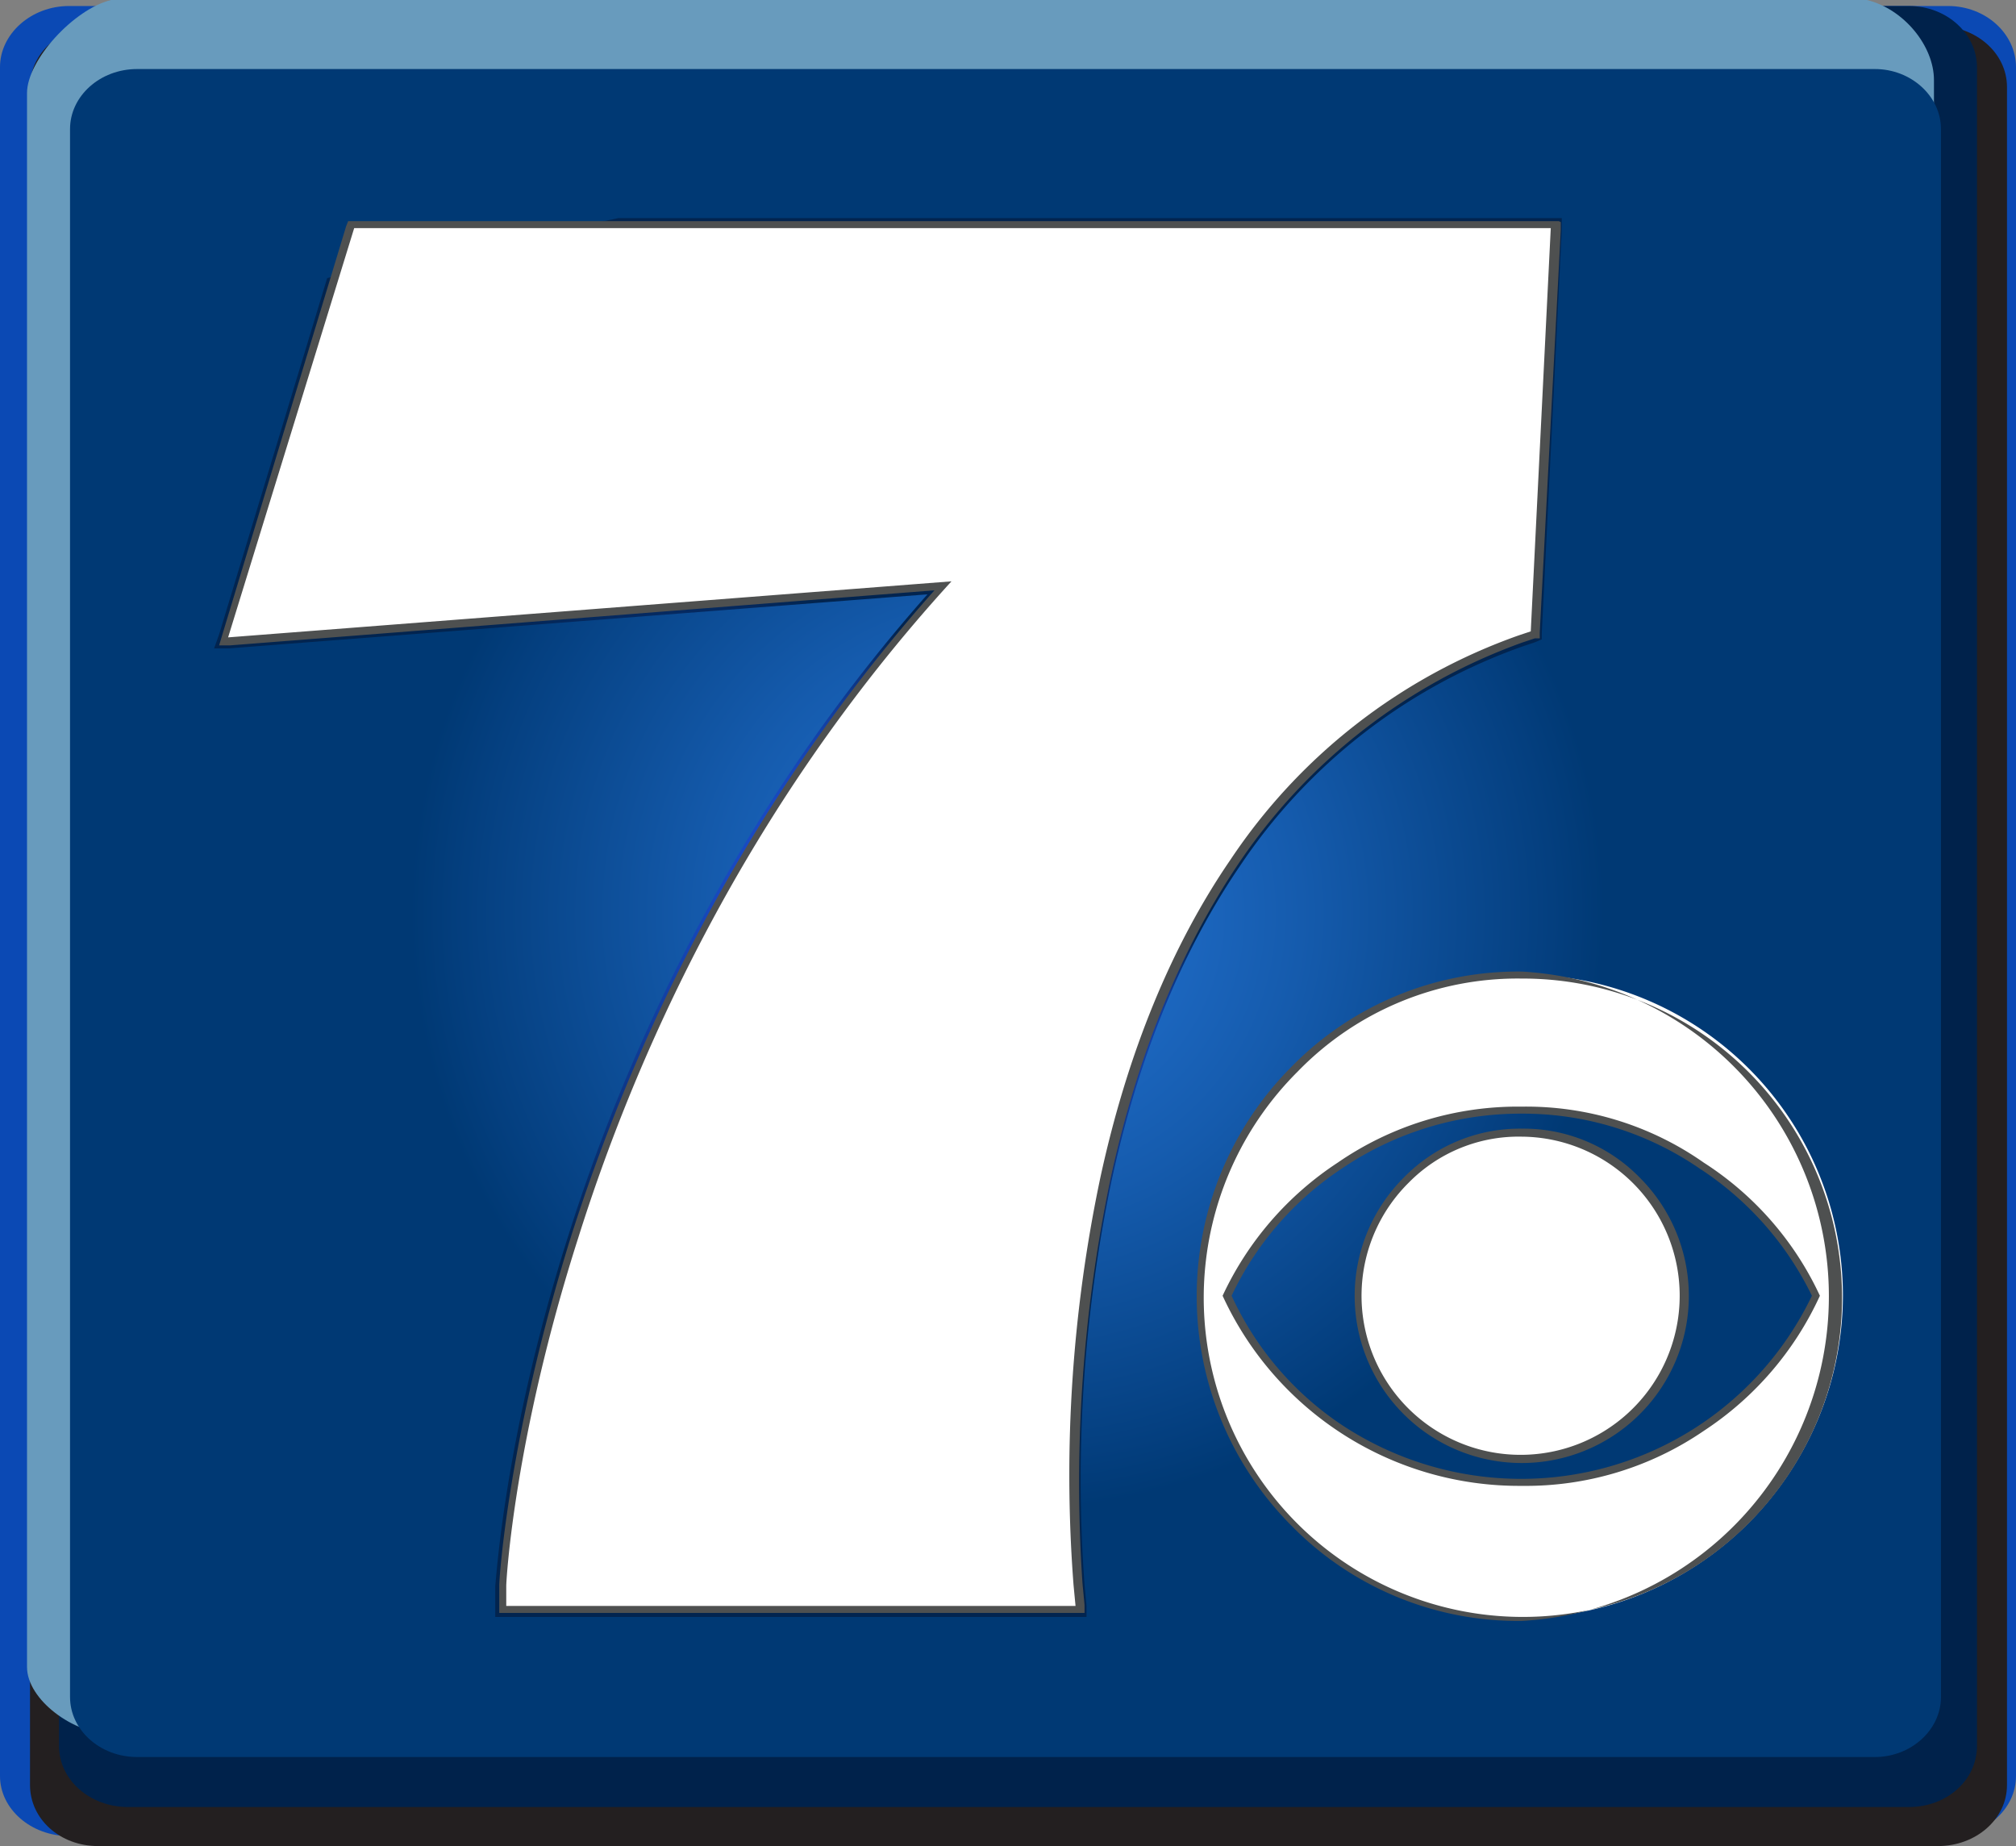
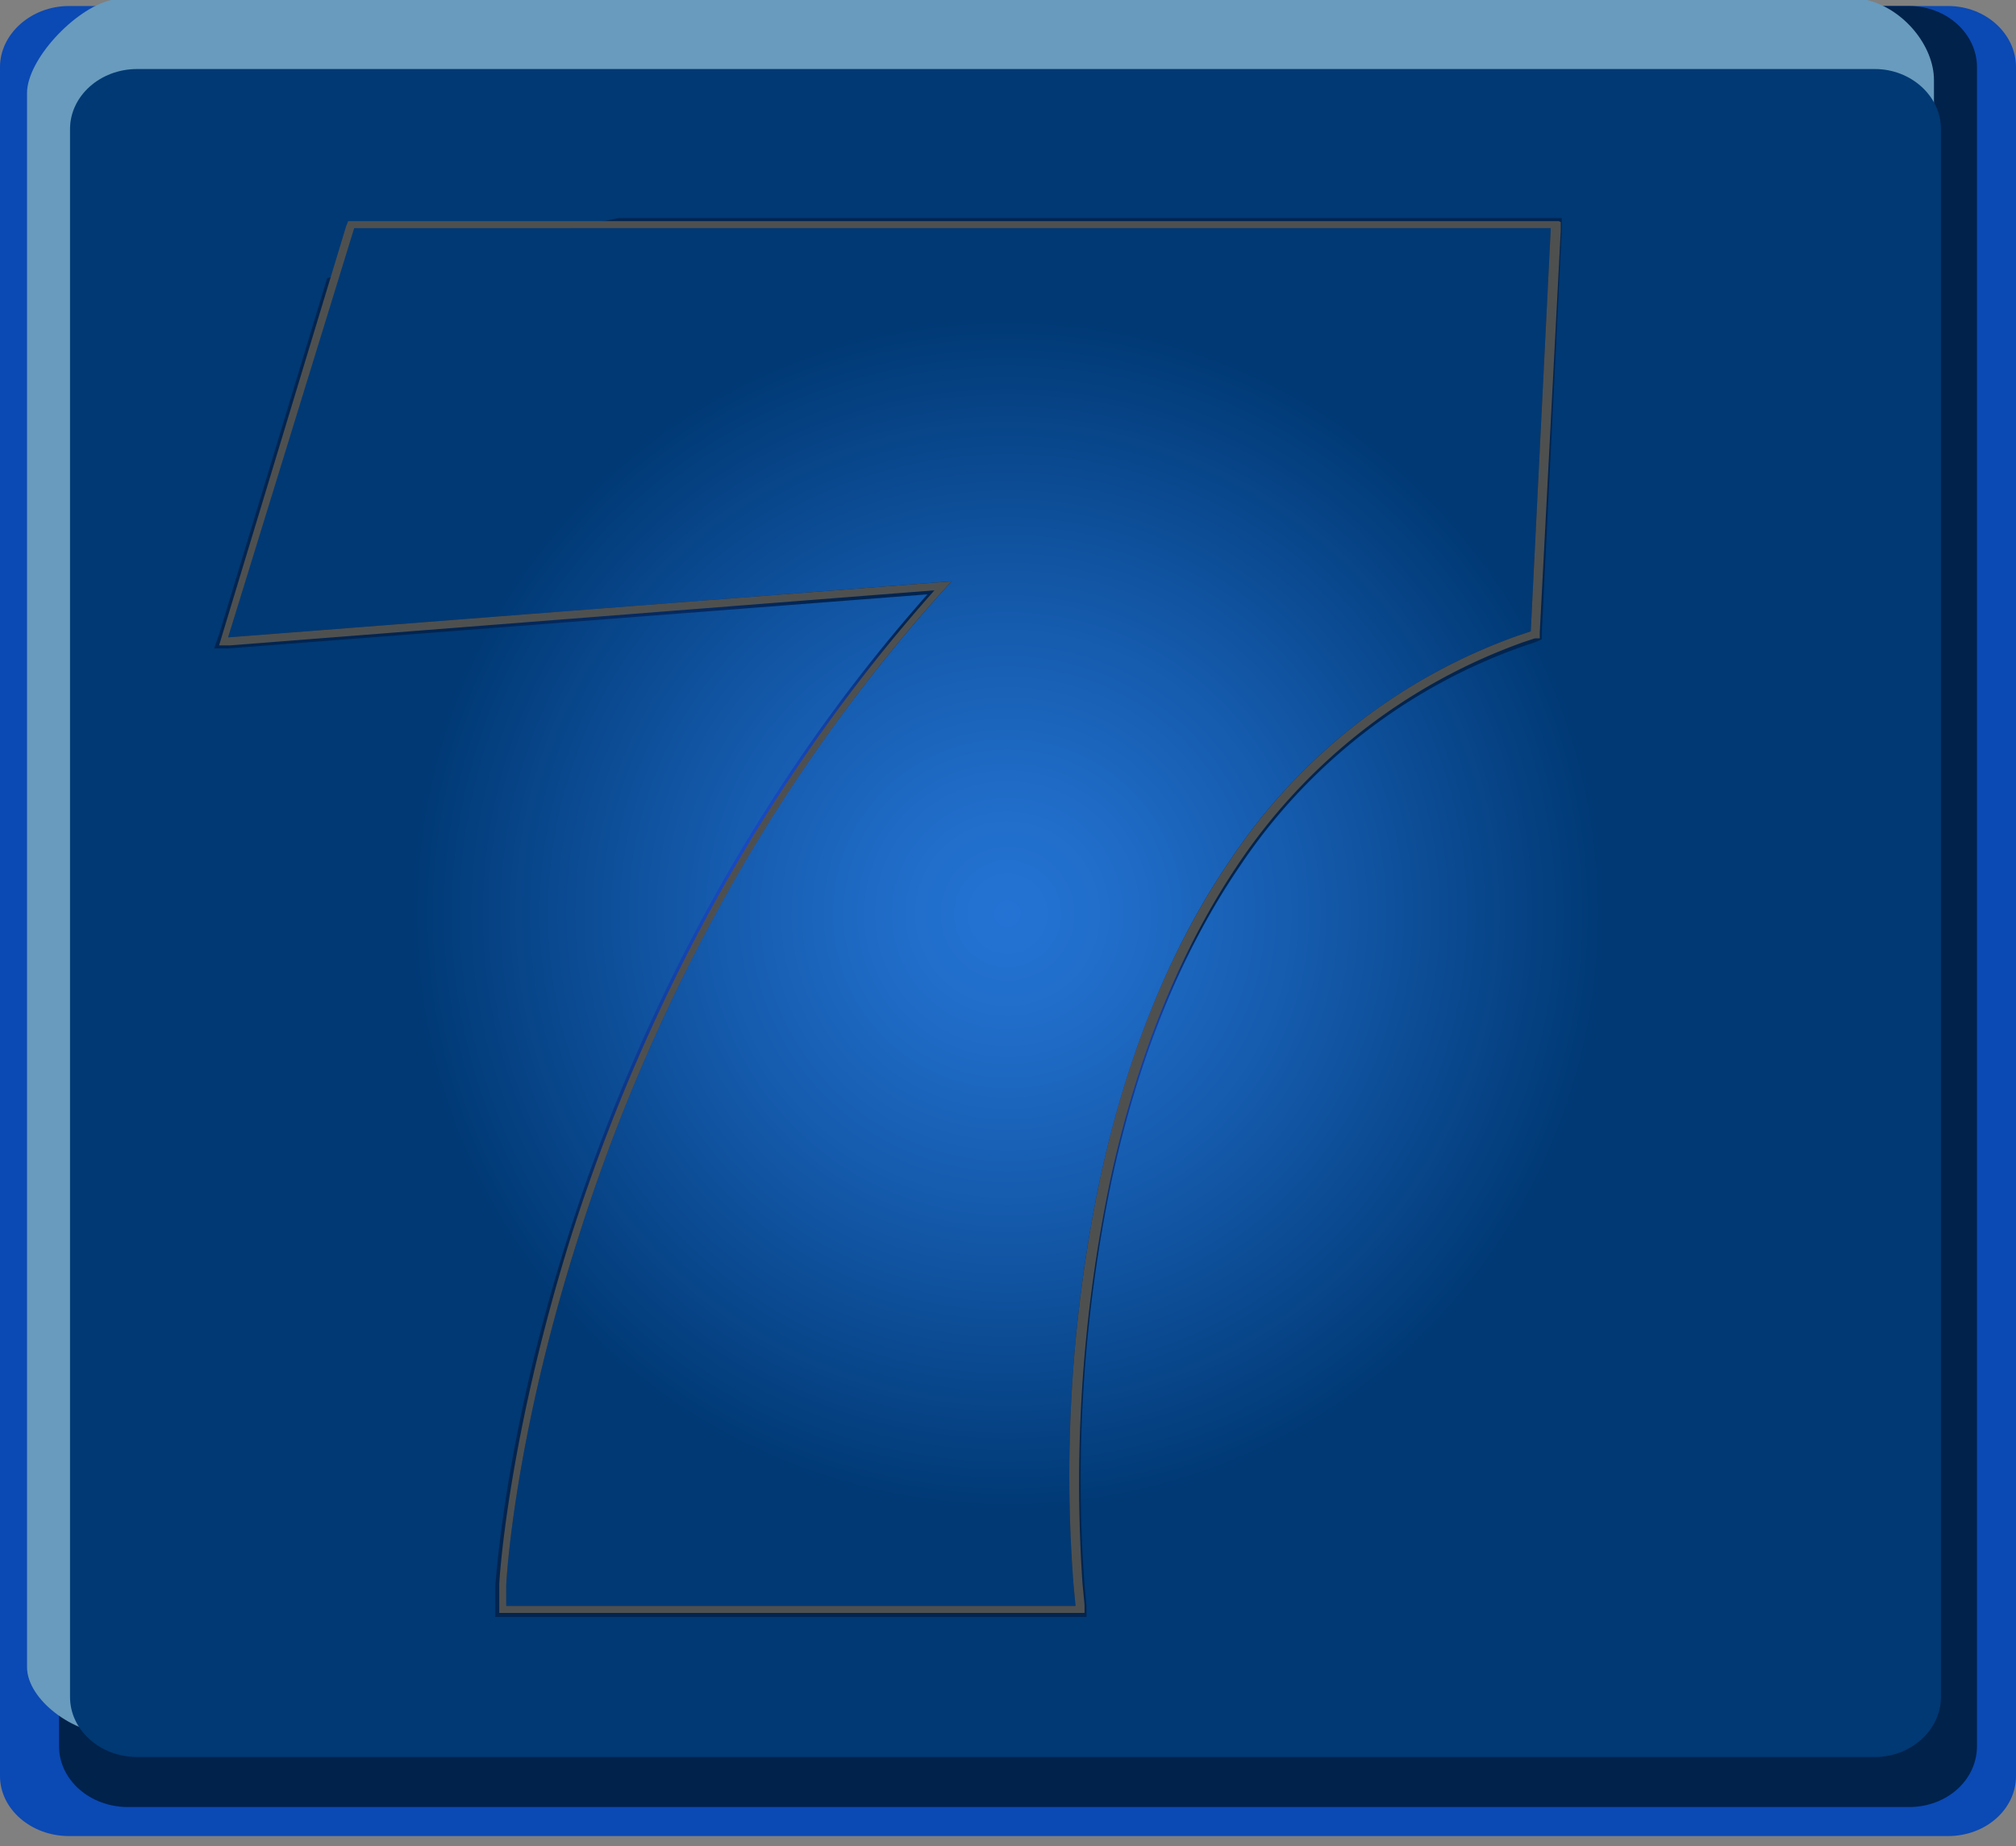
<svg xmlns="http://www.w3.org/2000/svg" xmlns:ns1="http://sodipodi.sourceforge.net/DTD/sodipodi-0.dtd" xmlns:ns2="http://www.inkscape.org/namespaces/inkscape" viewBox="0 0 793.154 726.238" version="1.1" id="svg337" ns1:docname="WDBJ-01.svg" width="793.154" height="726.238" ns2:version="1.2.1 (9c6d41e, 2022-07-14)">
  <rect x="0" y="0" width="793.154" height="726.238" fill="#808080" stroke="none" />
  <ns1:namedview id="namedview339" pagecolor="#ffffff" bordercolor="#000000" borderopacity="0.25" ns2:showpageshadow="2" ns2:pageopacity="0.0" ns2:pagecheckerboard="0" ns2:deskcolor="#d1d1d1" showgrid="false" ns2:zoom="0.23046875" ns2:cx="234.30508" ns2:cy="347.11864" ns2:window-width="1309" ns2:window-height="456" ns2:window-x="0" ns2:window-y="38" ns2:window-maximized="0" ns2:current-layer="svg337" />
  <defs id="defs231">
    <style id="style182">.cls-1{isolation:isolate;}.cls-2{fill:url(#linear-gradient);}.cls-3{fill:#231f20;}.cls-4{fill:url(#linear-gradient-2);}.cls-5{fill:#801214;}.cls-6{fill:#003974;}.cls-7{fill:#0b49b4;}.cls-8{fill:#00224b;}.cls-9{fill:url(#linear-gradient-3);}.cls-10,.cls-21{fill:#fff;}.cls-11{fill:#689bbd;}.cls-12{fill:none;}.cls-13{fill:#404346;}.cls-14{fill:#5f6161;}.cls-15{fill:#4f5050;}.cls-16{fill:#3d3e3e;}.cls-17{fill:#333434;}.cls-18{fill:url(#radial-gradient);}.cls-19{fill:url(#radial-gradient-2);}.cls-20{fill:#4e5050;}.cls-21{opacity:0.69;mix-blend-mode:overlay;}</style>
    <linearGradient id="linear-gradient" x1="515.6" y1="578.56" x2="515.6" y2="334.94" gradientUnits="userSpaceOnUse">
      <stop offset="0" stop-color="#e1e2e3" id="stop184" />
      <stop offset="1" stop-color="#fff" id="stop186" />
    </linearGradient>
    <linearGradient id="linear-gradient-2" x1="118.51" y1="155.52" x2="906.1" y2="749.01" gradientUnits="userSpaceOnUse">
      <stop offset="0" stop-color="#105ebb" id="stop189" />
      <stop offset="0.09" stop-color="#0f5bb6" id="stop191" />
      <stop offset="0.19" stop-color="#0e54a8" id="stop193" />
      <stop offset="0.3" stop-color="#0b4790" id="stop195" />
      <stop offset="0.42" stop-color="#07356e" id="stop197" />
      <stop offset="0.53" stop-color="#031f44" id="stop199" />
      <stop offset="0.57" stop-color="#011634" id="stop201" />
      <stop offset="0.99" stop-color="#231f20" id="stop203" />
    </linearGradient>
    <linearGradient id="linear-gradient-3" y1="661.48" x2="1023.38" y2="661.48" gradientUnits="userSpaceOnUse">
      <stop offset="0" stop-color="#bb0002" id="stop206" />
      <stop offset="1" stop-color="#610707" id="stop208" />
    </linearGradient>
    <radialGradient id="radial-gradient" cx="827.96" cy="466.8" r="90.87" gradientTransform="matrix(3.858,0,0,3.858,-2797.885,-1441.454)" gradientUnits="userSpaceOnUse">
      <stop offset="0" stop-color="#2473d4" id="stop211" />
      <stop offset="0.12" stop-color="#206dc9" id="stop213" />
      <stop offset="0.33" stop-color="#155bad" id="stop215" />
      <stop offset="0.61" stop-color="#043f7f" id="stop217" />
      <stop offset="0.67" stop-color="#003974" id="stop219" />
    </radialGradient>
    <radialGradient id="radial-gradient-2" cx="800.52" cy="472.22" fx="819.746" fy="495.994" r="40.99" gradientTransform="matrix(1.63,-3.496,4.673,2.179,-3229.297,2148.01)" gradientUnits="userSpaceOnUse">
      <stop offset="0.32" stop-color="#1c50d6" id="stop222" />
      <stop offset="0.49" stop-color="#1341a9" id="stop224" />
      <stop offset="0.76" stop-color="#072c68" id="stop226" />
      <stop offset="0.88" stop-color="#02244f" id="stop228" />
    </radialGradient>
  </defs>
  <g id="g706">
    <path class="cls-6" d="m 766.387,710.886 c 14.958,0 26.766,-10.628 26.766,-24.011" id="path241" style="isolation:isolate;stroke-width:3.936" />
    <path class="cls-7" d="M 766.387,2.362 H 27.16 C 12.202,2.362 0,13.383 0,26.373 v 672.311 c 0,12.99 12.202,23.617 27.16,23.617 h 739.227 c 14.958,0 26.766,-10.628 26.766,-23.617 V 26.373 c 0,-12.99 -11.809,-24.011 -26.766,-24.011 z" id="path243" style="isolation:isolate;stroke-width:3.936" />
-     <path class="cls-3" d="M 762.451,10.234 H 38.575 c -14.958,0 -26.767,10.628 -26.767,24.011 v 667.981 c 0,13.383 11.809,24.011 26.767,24.011 h 723.876 c 14.958,0 27.16,-10.628 27.16,-24.011 V 34.245 c 0,-13.383 -12.202,-24.011 -27.16,-24.011 z" id="path245" style="isolation:isolate;stroke-width:3.936" />
    <path class="cls-8" d="M 751.036,2.362 H 50.384 c -14.958,0 -27.16,11.021 -27.16,24.011 v 660.502 c 0,13.383 12.202,24.011 27.16,24.011 h 700.652 c 14.958,0 26.766,-10.628 26.766,-24.011 V 26.373 c 0,-12.99 -11.809,-24.011 -26.766,-24.011 z" id="path247" style="isolation:isolate;stroke-width:3.936" />
    <path class="cls-11" d="M 734.504,0 H 43.692 C 29.128,3.543 10.628,23.617 10.628,36.607 v 619.172 c 0,12.99 18.5,26.373 33.064,26.373 h 690.811 c 14.564,0 26.373,-10.628 26.373,-24.011 V 31.49 C 760.877,18.107 749.068,3.543 734.504,0 Z" id="path291" style="isolation:isolate;stroke-width:3.936" />
    <path class="cls-18" d="M 737.653,27.16 H 53.927 c -14.564,0 -26.373,10.628 -26.373,23.617 v 616.81 c 0,12.99 11.809,23.617 26.373,23.617 h 683.726 c 14.171,0 25.979,-10.628 25.979,-23.617 V 50.778 c 0,-12.99 -11.809,-23.617 -25.979,-23.617 z" id="path309" style="isolation:isolate;fill:url(#radial-gradient);stroke-width:3.936" />
    <path class="cls-12" d="m 90.14,250.739 284.591,-22.043 c -82.268,90.14 -125.173,189.333 -146.822,258.218 -25.192,78.725 -28.341,134.62 -28.341,136.981 v 7.872 h 223.972 l -0.787,-8.266 a 566.426,566.426 0 0 1 10.628,-160.599 c 10.628,-48.809 27.947,-90.927 51.171,-124.779 a 227.121,227.121 0 0 1 113.364,-88.172 l 4.723,-1.575 7.872,-158.631 H 224.76 c -29.522,6.298 -59.831,12.596 -90.927,18.5 z" id="path311" style="isolation:isolate;stroke-width:3.936" />
    <path class="cls-19" d="M 610.118,85.81 H 243.26 l -18.894,3.936 h 385.752 l -7.872,158.631 -4.723,1.575 a 227.121,227.121 0 0 0 -113.364,88.172 c -23.224,33.852 -40.543,75.97 -51.171,124.779 A 566.426,566.426 0 0 0 422.359,623.502 l 0.787,8.266 H 199.174 v -7.872 c 0,-2.362 3.149,-58.256 28.341,-136.981 21.649,-68.884 64.554,-168.078 146.822,-258.218 l -284.591,22.043 43.299,-142.492 -4.33,1.181 -42.511,140.13 -1.968,5.511 h 5.904 l 274.75,-21.256 c -79.119,89.353 -120.449,186.185 -141.311,252.313 -25.192,79.119 -28.341,135.407 -28.735,137.769 v 12.202 h 232.632 v -4.33 l -0.787,-8.266 a 572.724,572.724 0 0 1 10.628,-159.024 c 10.628,-48.809 27.554,-90.14 50.384,-123.598 A 223.185,223.185 0 0 1 599.097,254.282 l 4.723,-1.575 2.755,-1.181 v -2.362 l 7.872,-158.631 v -4.723 z" id="path313" style="isolation:isolate;fill:url(#radial-gradient-2);stroke-width:3.936" />
-     <path class="cls-10" d="m 197.6,633.342 v -9.447 c 0,-2.362 3.543,-58.65 28.341,-137.375 A 702.62,702.62 0 0 1 370.795,230.664 l -283.016,21.649 50.384,-163.748 h 473.531 l -8.266,160.993 -5.511,1.968 A 223.579,223.579 0 0 0 485.339,338.911 c -23.224,33.852 -40.15,75.576 -50.778,124.385 A 590.437,590.437 0 0 0 423.54,623.502 l 1.181,9.841 z" id="path315" style="isolation:isolate;stroke-width:3.936" />
    <path class="cls-20" d="m 610.118,89.746 -7.872,158.631 -4.723,1.575 a 227.121,227.121 0 0 0 -113.364,88.172 c -23.224,33.852 -40.543,75.97 -51.171,124.779 A 566.426,566.426 0 0 0 422.359,623.502 l 0.787,8.266 H 199.174 v -7.872 c 0,-2.362 3.149,-58.256 28.341,-136.981 21.649,-68.884 64.554,-168.078 146.822,-258.218 L 89.746,250.739 139.343,89.746 h 470.775 m 3.149,-2.755 H 136.981 l -0.787,1.968 -48.809,160.993 -1.181,3.936 h 4.33 l 277.112,-21.649 c -79.906,89.746 -121.63,187.365 -142.886,253.888 -24.798,79.119 -28.341,135.013 -28.341,137.375 v 11.021 h 230.27 v -3.149 l -0.787,-8.266 a 585.32,585.32 0 0 1 11.021,-159.418 c 10.628,-48.809 27.554,-90.14 50.384,-123.992 a 227.121,227.121 0 0 1 111.789,-86.991 l 4.723,-1.574 h 1.968 v -2.362 L 614.055,90.534 v -3.149 z" id="path317" style="isolation:isolate;stroke-width:3.936" />
-     <path class="cls-10" d="m 598.703,636.491 a 122.417,122.417 0 0 1 -89.353,-37.394 120.449,120.449 0 0 1 -37.001,-89.353 122.024,122.024 0 0 1 37.001,-89.353 126.354,126.354 0 0 1 215.706,89.353 127.141,127.141 0 0 1 -126.354,126.747 z M 482.978,509.744 a 122.417,122.417 0 0 0 44.086,51.958 128.322,128.322 0 0 0 71.64,21.256 127.534,127.534 0 0 0 115.726,-73.214 129.896,129.896 0 0 0 -115.726,-72.821 125.566,125.566 0 0 0 -71.64,21.649 120.449,120.449 0 0 0 -44.086,51.171 z m 115.726,64.554 a 64.554,64.554 0 0 1 -64.554,-64.554 61.012,61.012 0 0 1 18.894,-45.267 64.554,64.554 0 0 1 91.321,0 61.012,61.012 0 0 1 18.894,45.267 64.554,64.554 0 0 1 -64.554,64.554 z" id="path319" style="isolation:isolate;stroke-width:3.936" />
-     <path class="cls-20" d="m 598.703,384.965 a 125.566,125.566 0 1 1 -88.172,36.607 120.449,120.449 0 0 1 88.172,-36.607 m 0,199.568 a 123.992,123.992 0 0 0 71.64,-21.649 126.354,126.354 0 0 0 45.66,-53.139 124.385,124.385 0 0 0 -45.66,-52.352 121.63,121.63 0 0 0 -71.64,-22.043 124.779,124.779 0 0 0 -72.427,22.043 126.354,126.354 0 0 0 -45.267,52.352 128.322,128.322 0 0 0 117.694,74.789 m 0,-137.375 a 62.586,62.586 0 1 1 -44.48,18.107 60.618,60.618 0 0 1 44.48,-18.107 m 0,-64.948 a 124.779,124.779 0 0 0 -90.534,37.394 127.928,127.928 0 0 0 0,180.674 124.779,124.779 0 0 0 90.534,37.394 127.928,127.928 0 0 0 0,-255.462 z M 484.552,509.744 a 122.811,122.811 0 0 1 43.299,-49.99 125.173,125.173 0 0 1 70.852,-21.649 122.811,122.811 0 0 1 70.065,21.649 124.779,124.779 0 0 1 44.086,49.99 126.747,126.747 0 0 1 -114.151,72.033 127.928,127.928 0 0 1 -70.852,-21.256 122.417,122.417 0 0 1 -43.299,-50.778 z m 114.151,-65.735 a 63.767,63.767 0 0 0 -46.448,19.288 65.735,65.735 0 1 0 92.895,0 63.767,63.767 0 0 0 -46.448,-19.288 z" id="path321" style="isolation:isolate;stroke-width:3.936" />
  </g>
</svg>